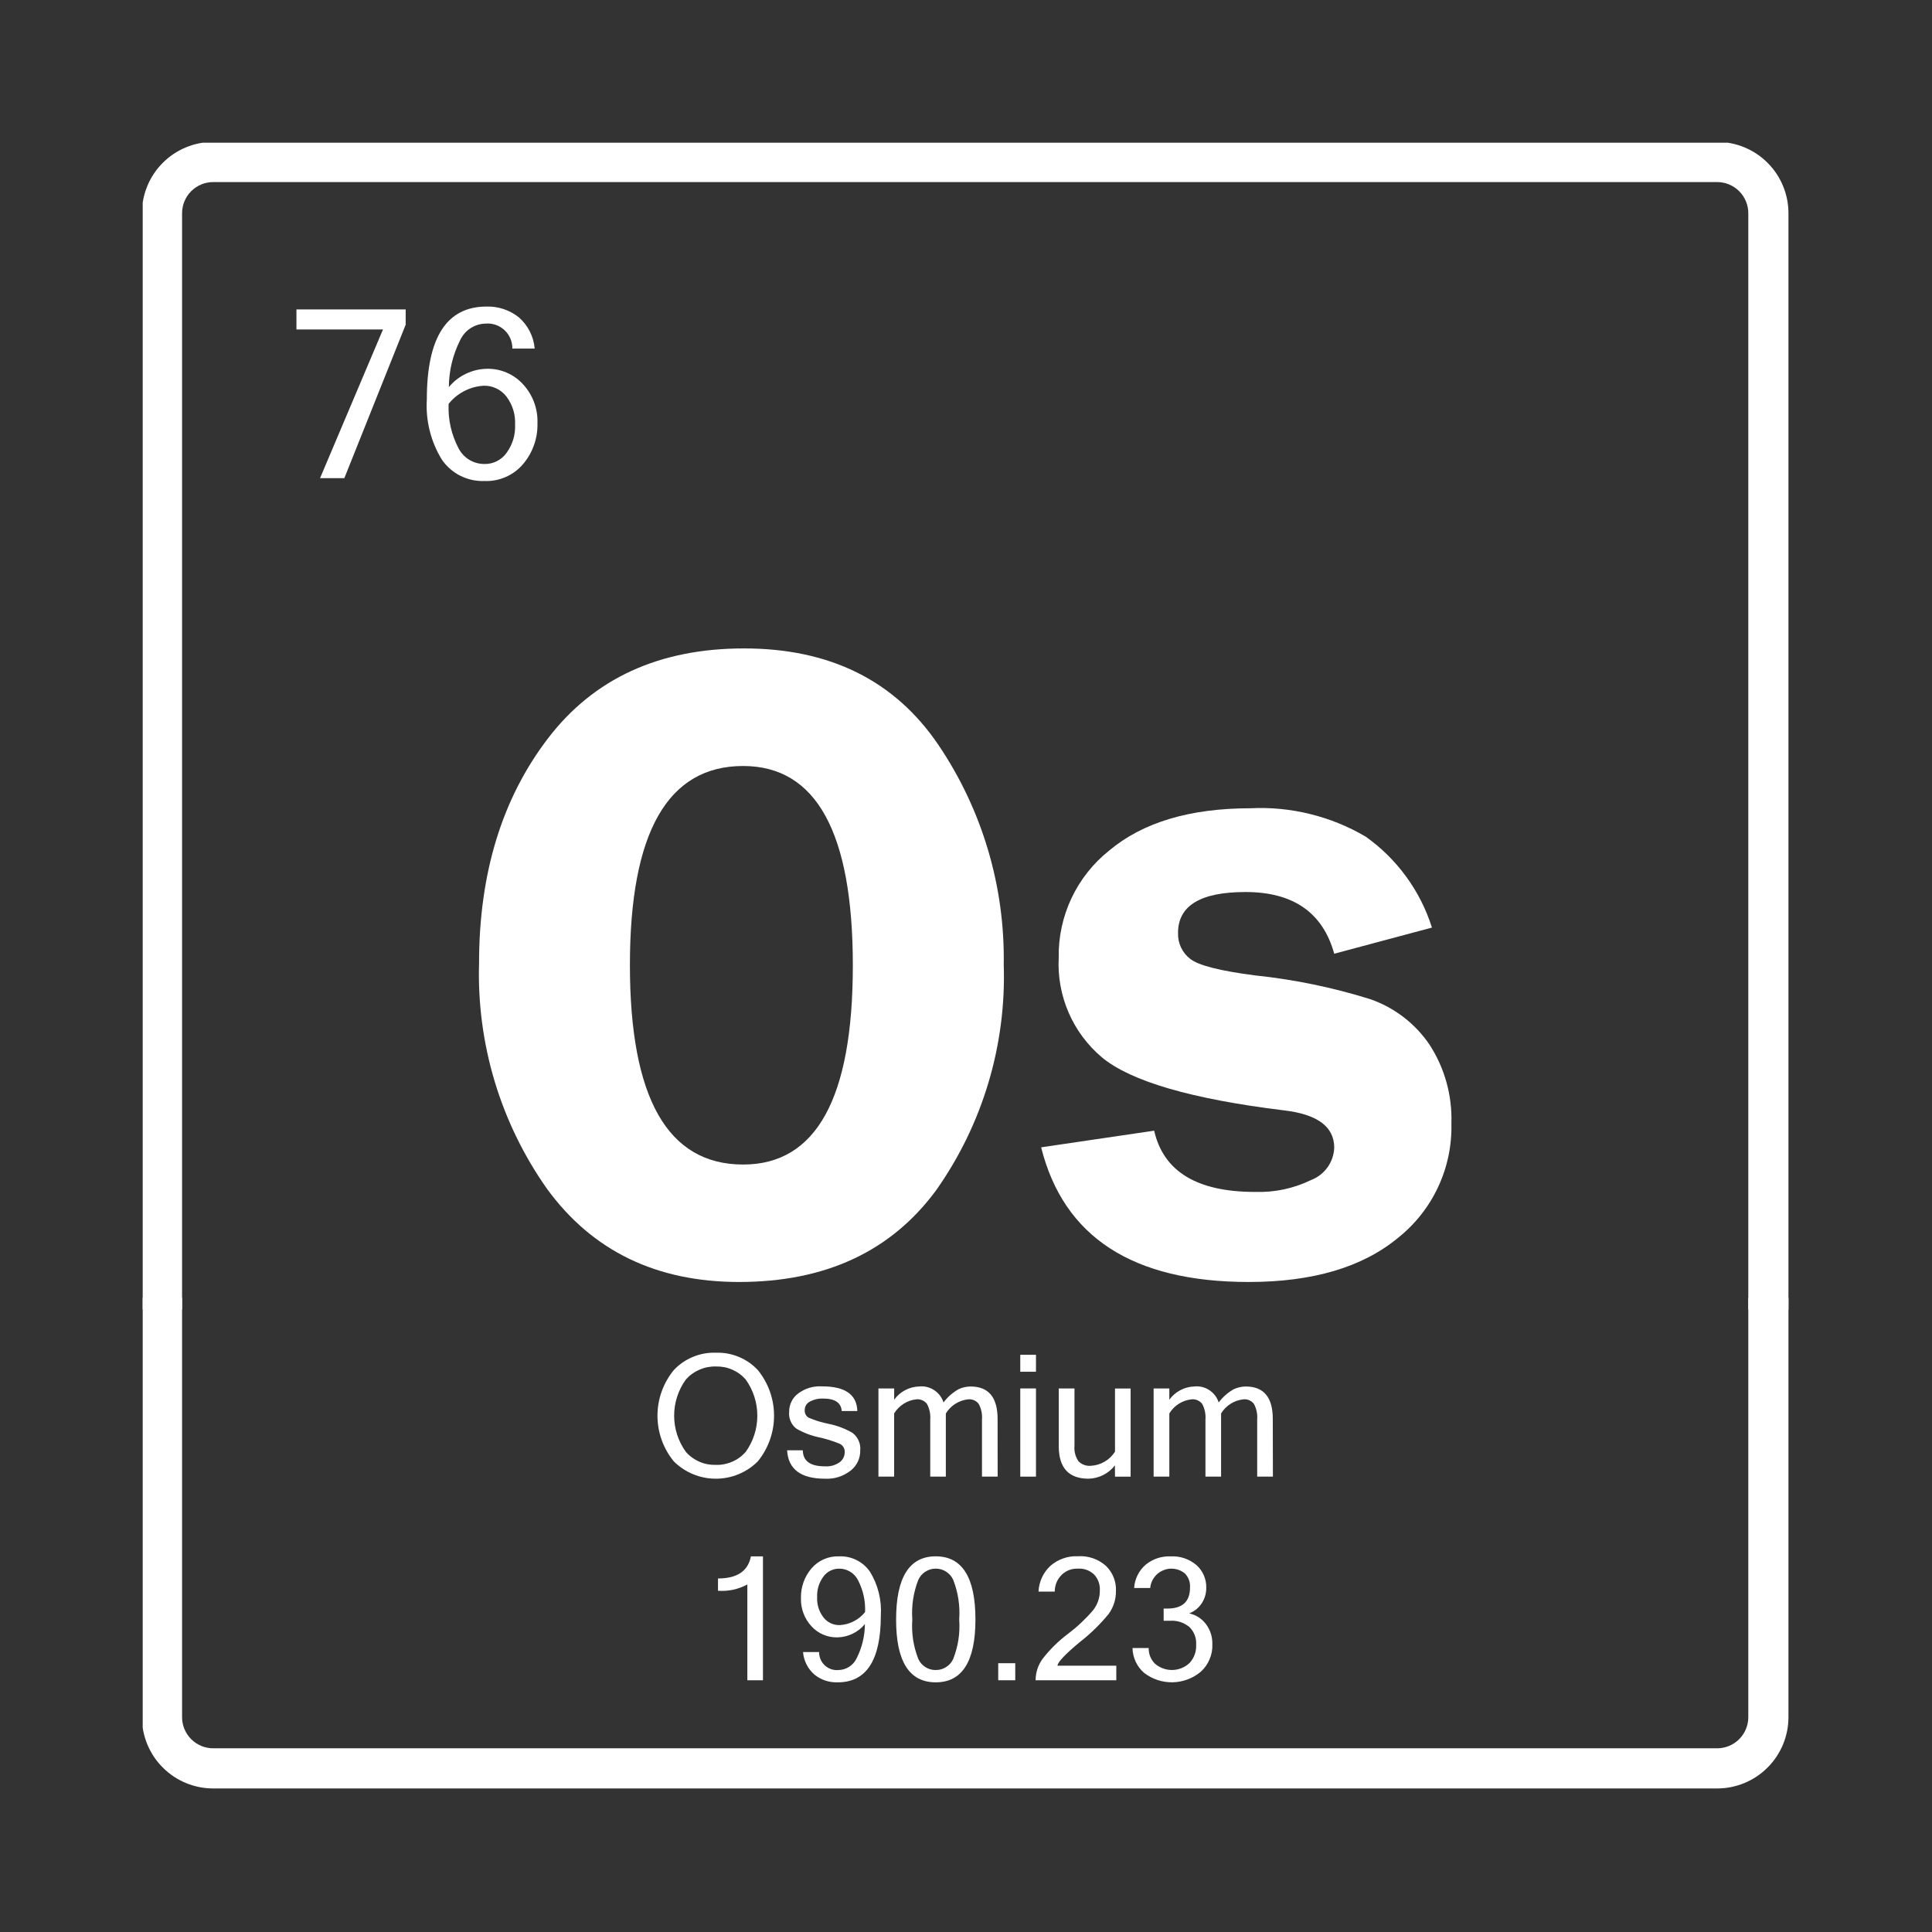
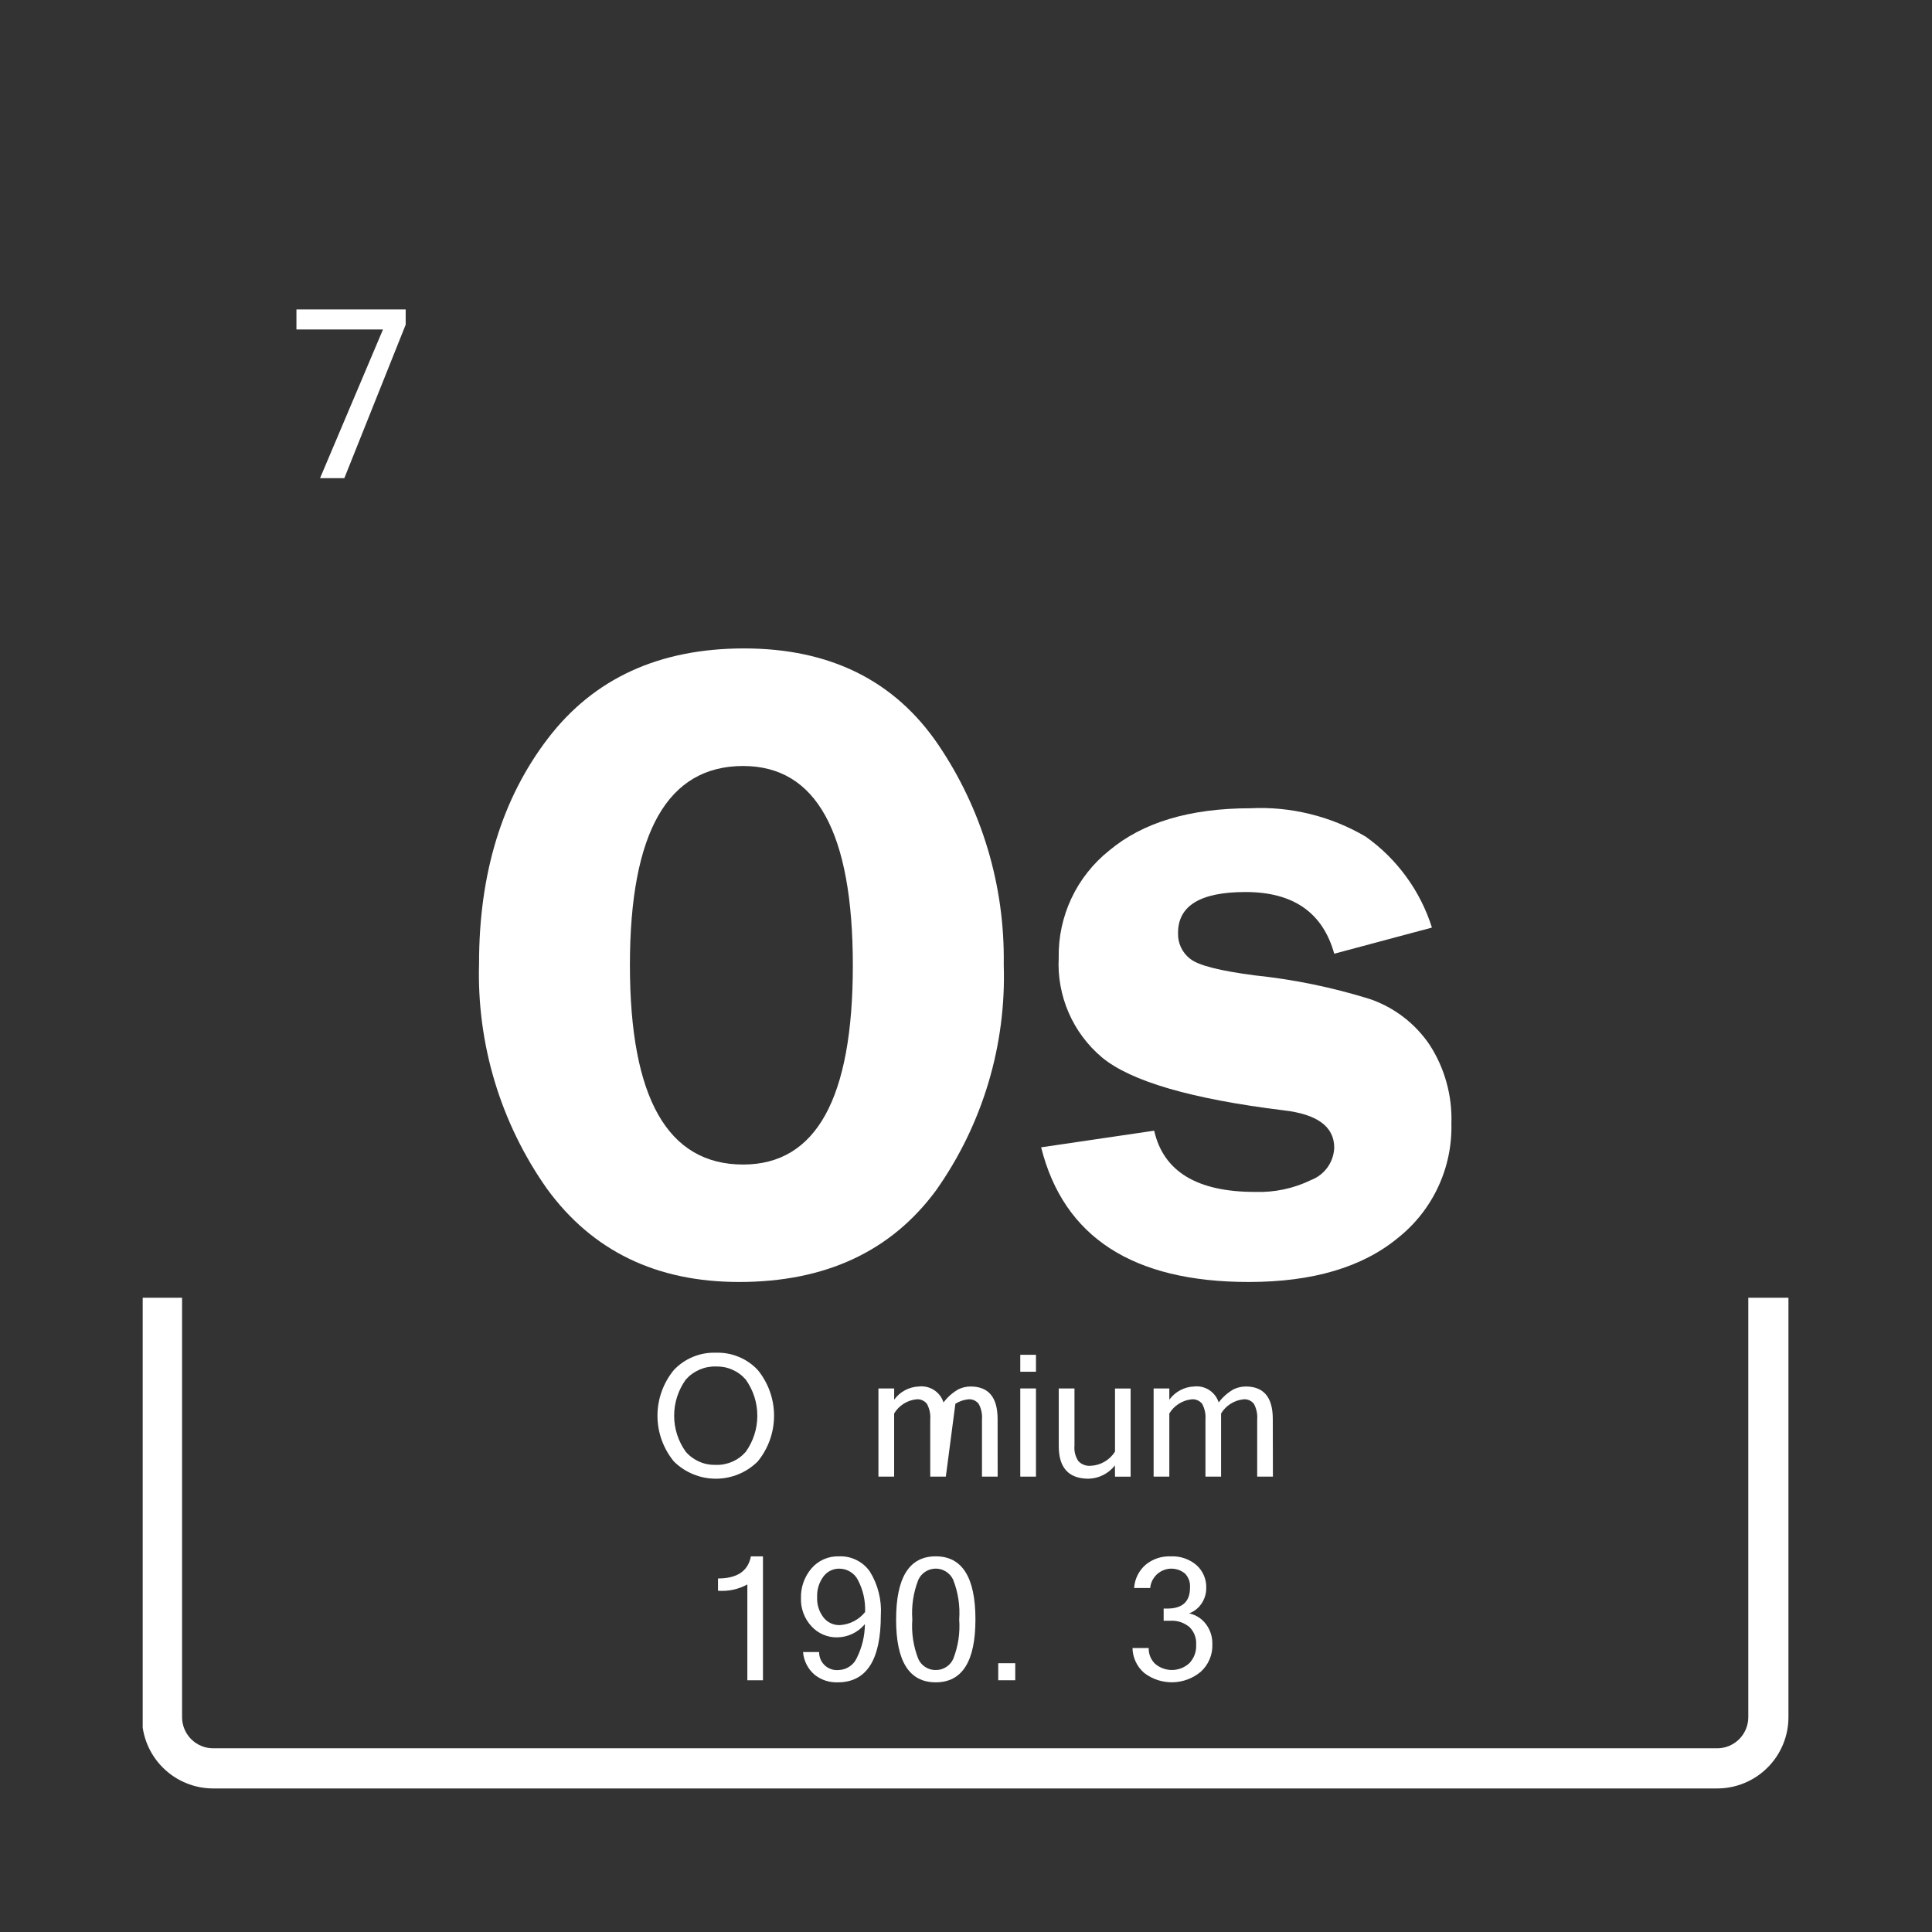
<svg xmlns="http://www.w3.org/2000/svg" version="1.0" preserveAspectRatio="xMidYMid meet" height="500" viewBox="0 0 375 375" zoomAndPan="magnify" width="500">
  <rect x="0" y="0" width="375" height="375" fill="#333333" stroke="none" />
  <defs>
    <clipPath id="14fb1cd917">
-       <path clip-rule="nonzero" d="M 27.699 27.699 L 347.199 27.699 L 347.199 254.199 L 27.699 254.199 Z M 27.699 27.699" />
-     </clipPath>
+       </clipPath>
    <clipPath id="65d5e2ebf1">
      <path clip-rule="nonzero" d="M 27.699 251.891 L 347.199 251.891 L 347.199 347.141 L 27.699 347.141 Z M 27.699 251.891" />
    </clipPath>
  </defs>
  <g clip-path="url(#14fb1cd917)">
    <path fill-rule="nonzero" fill-opacity="1" d="M 333.305 347.137 L 41.379 347.137 C 40.473 347.137 39.57 347.047 38.68 346.871 C 37.789 346.691 36.926 346.43 36.086 346.082 C 35.25 345.734 34.449 345.309 33.695 344.805 C 32.941 344.297 32.242 343.727 31.602 343.082 C 30.957 342.441 30.387 341.742 29.879 340.988 C 29.375 340.23 28.949 339.434 28.602 338.598 C 28.254 337.758 27.992 336.895 27.812 336.004 C 27.637 335.113 27.547 334.211 27.543 333.305 L 27.543 41.379 C 27.547 40.473 27.637 39.57 27.812 38.68 C 27.992 37.789 28.254 36.926 28.602 36.086 C 28.949 35.25 29.375 34.449 29.879 33.695 C 30.387 32.941 30.957 32.242 31.602 31.602 C 32.242 30.957 32.941 30.387 33.695 29.879 C 34.449 29.375 35.25 28.949 36.086 28.602 C 36.926 28.254 37.789 27.992 38.68 27.812 C 39.57 27.637 40.473 27.547 41.379 27.543 L 333.305 27.543 C 334.211 27.547 335.113 27.637 336.004 27.812 C 336.895 27.992 337.758 28.254 338.598 28.602 C 339.434 28.949 340.23 29.375 340.988 29.879 C 341.742 30.387 342.441 30.957 343.082 31.602 C 343.727 32.242 344.297 32.941 344.805 33.695 C 345.309 34.449 345.734 35.25 346.082 36.086 C 346.43 36.926 346.691 37.789 346.871 38.68 C 347.047 39.57 347.137 40.473 347.137 41.379 L 347.137 333.305 C 347.137 334.211 347.047 335.113 346.871 336.004 C 346.691 336.895 346.43 337.758 346.082 338.598 C 345.734 339.434 345.309 340.23 344.805 340.988 C 344.297 341.742 343.727 342.441 343.082 343.082 C 342.441 343.727 341.742 344.297 340.988 344.805 C 340.23 345.309 339.434 345.734 338.598 346.082 C 337.758 346.43 336.895 346.691 336.004 346.871 C 335.113 347.047 334.211 347.137 333.305 347.137 Z M 41.379 35.34 C 40.984 35.34 40.59 35.379 40.203 35.457 C 39.812 35.535 39.434 35.648 39.07 35.801 C 38.703 35.953 38.355 36.141 38.023 36.359 C 37.695 36.578 37.391 36.832 37.109 37.109 C 36.832 37.391 36.578 37.695 36.359 38.023 C 36.141 38.355 35.953 38.703 35.801 39.07 C 35.648 39.434 35.535 39.812 35.457 40.203 C 35.379 40.59 35.34 40.984 35.34 41.379 L 35.34 333.305 C 35.34 333.699 35.379 334.094 35.457 334.48 C 35.535 334.871 35.648 335.246 35.801 335.613 C 35.953 335.98 36.141 336.328 36.359 336.656 C 36.578 336.988 36.832 337.293 37.109 337.574 C 37.391 337.852 37.695 338.102 38.023 338.324 C 38.355 338.543 38.703 338.73 39.07 338.883 C 39.434 339.035 39.812 339.148 40.203 339.227 C 40.59 339.305 40.984 339.344 41.379 339.344 L 333.305 339.344 C 333.699 339.344 334.094 339.305 334.48 339.227 C 334.871 339.148 335.25 339.035 335.613 338.883 C 335.98 338.73 336.328 338.543 336.656 338.324 C 336.988 338.102 337.293 337.852 337.574 337.574 C 337.852 337.293 338.102 336.988 338.324 336.656 C 338.543 336.328 338.73 335.98 338.883 335.613 C 339.035 335.246 339.148 334.871 339.227 334.48 C 339.305 334.094 339.344 333.699 339.344 333.305 L 339.344 41.379 C 339.344 40.984 339.305 40.59 339.227 40.203 C 339.148 39.812 339.035 39.434 338.883 39.07 C 338.73 38.703 338.543 38.355 338.324 38.023 C 338.102 37.695 337.852 37.391 337.574 37.109 C 337.293 36.832 336.988 36.578 336.656 36.359 C 336.328 36.141 335.98 35.953 335.613 35.801 C 335.246 35.648 334.871 35.535 334.48 35.457 C 334.094 35.379 333.699 35.34 333.305 35.34 Z M 41.379 35.34" fill="#ffffff" />
  </g>
  <path fill-rule="nonzero" fill-opacity="1" d="M 143.461 248.832 C 127.391 248.832 114.961 242.805 106.172 230.746 C 103.93 227.57 101.961 224.238 100.258 220.742 C 98.555 217.25 97.145 213.645 96.023 209.922 C 94.902 206.203 94.09 202.414 93.578 198.562 C 93.07 194.711 92.871 190.844 92.984 186.957 C 92.984 169.535 97.438 154.996 106.344 143.34 C 115.254 131.684 127.945 125.859 144.422 125.859 C 161.074 125.859 173.637 132.082 182.102 144.523 C 184.223 147.652 186.09 150.922 187.707 154.336 C 189.324 157.75 190.672 161.266 191.75 164.887 C 192.828 168.508 193.625 172.188 194.141 175.93 C 194.656 179.672 194.883 183.434 194.824 187.211 C 194.953 191.094 194.766 194.961 194.266 198.812 C 193.766 202.664 192.961 206.449 191.848 210.168 C 190.734 213.891 189.328 217.496 187.633 220.992 C 185.934 224.484 183.965 227.82 181.73 230.992 C 172.988 242.887 160.23 248.832 143.461 248.832 Z M 144.246 148.68 C 129.594 148.68 122.266 161.559 122.266 187.316 C 122.266 213.133 129.594 226.039 144.246 226.035 C 158.434 226.035 165.531 213.156 165.535 187.402 C 165.535 161.586 158.438 148.68 144.246 148.68 Z M 144.246 148.68" fill="#ffffff" />
  <path fill-rule="nonzero" fill-opacity="1" d="M 277.938 180.043 L 258.973 185.117 C 256.754 177.129 251.012 173.137 241.75 173.141 C 233.008 173.141 228.641 175.793 228.656 181.105 C 228.625 182.09 228.82 183.027 229.242 183.918 C 229.668 184.809 230.273 185.551 231.059 186.145 C 232.656 187.391 236.836 188.453 243.598 189.324 C 251.211 190.121 258.672 191.66 265.977 193.941 C 268.316 194.758 270.473 195.918 272.438 197.43 C 274.402 198.938 276.078 200.719 277.469 202.77 C 278.945 205.043 280.043 207.484 280.766 210.094 C 281.488 212.703 281.805 215.359 281.715 218.066 C 281.77 220.191 281.578 222.293 281.145 224.375 C 280.711 226.457 280.043 228.461 279.145 230.387 C 278.246 232.312 277.141 234.109 275.824 235.777 C 274.508 237.445 273.016 238.941 271.352 240.266 C 264.449 245.977 254.789 248.832 242.379 248.832 C 219.883 248.832 206.453 240.121 202.082 222.695 L 224.023 219.465 C 225.828 227.391 232.352 231.352 243.602 231.352 C 247.43 231.469 251.066 230.695 254.516 229.027 C 255.152 228.781 255.738 228.449 256.277 228.027 C 256.816 227.609 257.285 227.121 257.684 226.562 C 258.078 226.008 258.387 225.406 258.605 224.758 C 258.824 224.113 258.949 223.449 258.973 222.766 C 258.973 218.676 255.684 216.254 249.098 215.508 C 231.266 213.312 219.535 209.895 213.914 205.262 C 212.512 204.082 211.262 202.758 210.168 201.293 C 209.07 199.824 208.16 198.25 207.43 196.57 C 206.699 194.891 206.172 193.148 205.844 191.348 C 205.516 189.547 205.398 187.73 205.496 185.902 C 205.457 183.906 205.648 181.938 206.066 179.988 C 206.484 178.039 207.117 176.16 207.965 174.359 C 208.812 172.555 209.855 170.871 211.094 169.309 C 212.328 167.742 213.727 166.34 215.285 165.098 C 221.812 159.621 230.957 156.883 242.723 156.883 C 246.641 156.691 250.504 157.066 254.309 158.008 C 258.117 158.945 261.711 160.41 265.09 162.398 C 268.133 164.562 270.754 167.156 272.953 170.172 C 275.148 173.191 276.812 176.48 277.938 180.043 Z M 277.938 180.043" fill="#ffffff" />
  <path fill-rule="nonzero" fill-opacity="1" d="M 78.742 63.023 L 66.836 92.809 L 62.121 92.809 L 74.34 63.945 L 57.539 63.945 L 57.539 60.055 L 78.742 60.055 Z M 78.742 63.023" fill="#ffffff" />
-   <path fill-rule="nonzero" fill-opacity="1" d="M 87.121 75.137 C 88.039 74.027 89.148 73.164 90.449 72.543 C 91.746 71.922 93.117 71.602 94.555 71.582 C 95.875 71.559 97.137 71.809 98.348 72.328 C 99.559 72.848 100.605 73.594 101.496 74.562 C 102.449 75.59 103.172 76.762 103.664 78.078 C 104.152 79.391 104.371 80.75 104.32 82.148 C 104.359 83.602 104.137 85.012 103.652 86.383 C 103.168 87.75 102.457 88.988 101.516 90.094 C 100.59 91.18 99.473 92.012 98.164 92.582 C 96.855 93.156 95.492 93.418 94.062 93.363 C 93.258 93.395 92.461 93.328 91.672 93.16 C 90.883 92.992 90.129 92.73 89.406 92.375 C 88.684 92.016 88.016 91.574 87.406 91.047 C 86.797 90.52 86.258 89.926 85.797 89.266 C 84.707 87.5 83.91 85.613 83.406 83.602 C 82.906 81.59 82.719 79.551 82.848 77.48 C 82.852 65.496 86.711 59.504 94.426 59.504 C 95.555 59.469 96.652 59.629 97.723 59.98 C 98.797 60.336 99.773 60.859 100.66 61.555 C 101.559 62.328 102.277 63.246 102.82 64.301 C 103.359 65.355 103.68 66.477 103.781 67.656 L 99.445 67.656 C 99.449 67.32 99.422 66.988 99.355 66.66 C 99.293 66.328 99.191 66.008 99.062 65.699 C 98.93 65.391 98.766 65.098 98.574 64.824 C 98.379 64.551 98.16 64.297 97.914 64.07 C 97.668 63.84 97.398 63.641 97.109 63.469 C 96.82 63.297 96.52 63.156 96.199 63.047 C 95.883 62.941 95.555 62.867 95.223 62.824 C 94.891 62.785 94.555 62.781 94.219 62.812 C 93.703 62.824 93.203 62.906 92.711 63.059 C 92.219 63.211 91.758 63.426 91.324 63.707 C 90.895 63.988 90.508 64.324 90.172 64.711 C 89.832 65.102 89.555 65.527 89.332 65.992 C 87.887 68.867 87.148 71.918 87.121 75.137 Z M 87.074 78.395 C 86.949 81.453 87.598 84.332 89.02 87.043 C 89.254 87.496 89.551 87.91 89.898 88.281 C 90.25 88.656 90.641 88.977 91.078 89.242 C 91.516 89.508 91.98 89.707 92.473 89.848 C 92.965 89.984 93.469 90.055 93.98 90.059 C 94.844 90.082 95.664 89.902 96.438 89.516 C 97.211 89.129 97.848 88.582 98.344 87.875 C 99.508 86.242 100.051 84.426 99.98 82.426 C 100.062 80.418 99.508 78.605 98.312 76.988 C 97.785 76.297 97.129 75.766 96.344 75.391 C 95.555 75.016 94.727 74.844 93.859 74.871 C 92.527 74.953 91.273 75.301 90.094 75.914 C 88.91 76.527 87.906 77.355 87.074 78.395 Z M 87.074 78.395" fill="#ffffff" />
  <g clip-path="url(#65d5e2ebf1)">
    <path fill-rule="nonzero" fill-opacity="1" d="M 333.305 347.137 L 41.379 347.137 C 40.473 347.137 39.57 347.047 38.68 346.871 C 37.789 346.691 36.926 346.43 36.086 346.082 C 35.25 345.734 34.449 345.309 33.695 344.805 C 32.941 344.297 32.242 343.727 31.602 343.082 C 30.957 342.441 30.387 341.742 29.879 340.988 C 29.375 340.23 28.949 339.434 28.602 338.598 C 28.254 337.758 27.992 336.895 27.812 336.004 C 27.637 335.113 27.547 334.211 27.543 333.305 L 27.543 41.379 C 27.547 40.473 27.637 39.57 27.812 38.68 C 27.992 37.789 28.254 36.926 28.602 36.086 C 28.949 35.25 29.375 34.449 29.879 33.695 C 30.387 32.941 30.957 32.242 31.602 31.602 C 32.242 30.957 32.941 30.387 33.695 29.879 C 34.449 29.375 35.25 28.949 36.086 28.602 C 36.926 28.254 37.789 27.992 38.68 27.812 C 39.57 27.637 40.473 27.547 41.379 27.543 L 333.305 27.543 C 334.211 27.547 335.113 27.637 336.004 27.812 C 336.895 27.992 337.758 28.254 338.598 28.602 C 339.434 28.949 340.23 29.375 340.988 29.879 C 341.742 30.387 342.441 30.957 343.082 31.602 C 343.727 32.242 344.297 32.941 344.805 33.695 C 345.309 34.449 345.734 35.25 346.082 36.086 C 346.43 36.926 346.691 37.789 346.871 38.68 C 347.047 39.57 347.137 40.473 347.137 41.379 L 347.137 333.305 C 347.137 334.211 347.047 335.113 346.871 336.004 C 346.691 336.891 346.43 337.758 346.082 338.598 C 345.734 339.434 345.309 340.23 344.805 340.988 C 344.297 341.742 343.727 342.441 343.082 343.082 C 342.441 343.727 341.742 344.297 340.988 344.805 C 340.23 345.309 339.434 345.734 338.598 346.082 C 337.758 346.43 336.895 346.691 336.004 346.871 C 335.113 347.047 334.211 347.137 333.305 347.137 Z M 41.379 35.34 C 40.984 35.34 40.59 35.379 40.203 35.457 C 39.812 35.535 39.434 35.648 39.07 35.801 C 38.703 35.953 38.355 36.141 38.023 36.359 C 37.695 36.578 37.391 36.832 37.109 37.109 C 36.832 37.391 36.578 37.695 36.359 38.023 C 36.141 38.355 35.953 38.703 35.801 39.07 C 35.648 39.434 35.535 39.812 35.457 40.203 C 35.379 40.59 35.34 40.984 35.34 41.379 L 35.34 333.305 C 35.34 333.699 35.379 334.094 35.457 334.48 C 35.535 334.871 35.648 335.246 35.801 335.613 C 35.953 335.98 36.141 336.328 36.359 336.656 C 36.578 336.988 36.832 337.293 37.109 337.574 C 37.391 337.852 37.695 338.102 38.023 338.324 C 38.355 338.543 38.703 338.73 39.07 338.883 C 39.434 339.035 39.812 339.148 40.203 339.227 C 40.59 339.305 40.984 339.344 41.379 339.344 L 333.305 339.344 C 333.699 339.344 334.094 339.305 334.48 339.227 C 334.871 339.148 335.25 339.035 335.613 338.883 C 335.98 338.73 336.328 338.543 336.656 338.324 C 336.988 338.102 337.293 337.852 337.574 337.574 C 337.852 337.293 338.102 336.988 338.324 336.656 C 338.543 336.328 338.73 335.98 338.883 335.613 C 339.035 335.246 339.148 334.871 339.227 334.48 C 339.305 334.094 339.344 333.699 339.344 333.305 L 339.344 41.379 C 339.344 40.984 339.305 40.59 339.227 40.203 C 339.148 39.812 339.035 39.434 338.883 39.07 C 338.73 38.703 338.543 38.355 338.324 38.023 C 338.102 37.695 337.852 37.391 337.574 37.109 C 337.293 36.832 336.988 36.578 336.656 36.359 C 336.328 36.141 335.98 35.953 335.613 35.801 C 335.246 35.648 334.871 35.535 334.48 35.457 C 334.094 35.379 333.699 35.34 333.305 35.34 Z M 41.379 35.34" fill="#ffffff" />
  </g>
  <path fill-rule="nonzero" fill-opacity="1" d="M 138.953 262.562 C 140.488 262.512 141.961 262.777 143.379 263.363 C 144.797 263.945 146.031 264.797 147.082 265.914 C 147.59 266.535 148.039 267.195 148.434 267.895 C 148.828 268.594 149.16 269.32 149.43 270.078 C 149.699 270.832 149.902 271.605 150.039 272.398 C 150.176 273.188 150.242 273.984 150.242 274.785 C 150.242 275.59 150.176 276.387 150.039 277.176 C 149.902 277.969 149.699 278.742 149.43 279.496 C 149.16 280.254 148.828 280.98 148.434 281.68 C 148.039 282.379 147.59 283.039 147.082 283.66 C 146.547 284.191 145.965 284.668 145.336 285.086 C 144.703 285.504 144.043 285.855 143.344 286.145 C 142.645 286.434 141.926 286.648 141.184 286.797 C 140.441 286.945 139.695 287.016 138.938 287.016 C 138.184 287.016 137.434 286.945 136.691 286.797 C 135.953 286.648 135.23 286.434 134.535 286.145 C 133.836 285.855 133.172 285.504 132.543 285.086 C 131.914 284.668 131.328 284.191 130.793 283.66 C 130.285 283.039 129.832 282.379 129.434 281.684 C 129.039 280.984 128.703 280.258 128.434 279.5 C 128.16 278.746 127.957 277.973 127.82 277.18 C 127.684 276.391 127.613 275.594 127.613 274.789 C 127.613 273.988 127.684 273.191 127.82 272.398 C 127.957 271.609 128.16 270.836 128.434 270.078 C 128.703 269.324 129.039 268.598 129.434 267.898 C 129.832 267.199 130.285 266.539 130.793 265.922 C 131.852 264.801 133.09 263.949 134.512 263.363 C 135.934 262.777 137.414 262.512 138.953 262.562 Z M 138.922 284.332 C 140.031 284.367 141.09 284.164 142.109 283.723 C 143.125 283.285 144 282.648 144.734 281.82 C 145.102 281.309 145.422 280.777 145.707 280.215 C 145.988 279.656 146.227 279.078 146.418 278.48 C 146.609 277.883 146.754 277.277 146.852 276.656 C 146.949 276.039 146.996 275.414 146.996 274.785 C 146.996 274.16 146.949 273.535 146.852 272.918 C 146.754 272.297 146.609 271.691 146.418 271.094 C 146.227 270.496 145.988 269.918 145.707 269.359 C 145.422 268.797 145.102 268.266 144.734 267.754 C 144.008 266.926 143.145 266.293 142.137 265.852 C 141.129 265.41 140.074 265.207 138.977 265.234 C 137.863 265.203 136.797 265.406 135.773 265.848 C 134.75 266.289 133.871 266.922 133.129 267.754 C 132.762 268.262 132.434 268.797 132.152 269.355 C 131.867 269.914 131.629 270.492 131.434 271.09 C 131.242 271.688 131.094 272.293 130.996 272.914 C 130.898 273.535 130.852 274.156 130.852 274.785 C 130.852 275.41 130.898 276.035 130.996 276.656 C 131.094 277.273 131.242 277.883 131.434 278.48 C 131.629 279.074 131.867 279.652 132.152 280.211 C 132.434 280.773 132.762 281.305 133.129 281.812 C 133.859 282.641 134.73 283.277 135.746 283.719 C 136.758 284.16 137.816 284.363 138.922 284.332 Z M 138.922 284.332" fill="#ffffff" />
-   <path fill-rule="nonzero" fill-opacity="1" d="M 160.117 287.016 C 155.438 287.016 152.992 285.176 152.777 281.496 L 155.824 281.496 C 155.848 283.574 157.266 284.613 160.086 284.613 C 161.133 284.684 162.094 284.422 162.961 283.832 C 163.277 283.605 163.52 283.316 163.695 282.973 C 163.871 282.625 163.957 282.262 163.953 281.871 C 163.977 281.527 163.902 281.203 163.723 280.902 C 163.547 280.605 163.301 280.383 162.988 280.234 C 161.691 279.703 160.363 279.289 158.996 278.988 C 157.43 278.664 155.957 278.102 154.574 277.297 C 154.07 276.906 153.695 276.418 153.449 275.836 C 153.199 275.25 153.109 274.641 153.18 274.008 C 153.168 273.316 153.32 272.66 153.625 272.039 C 153.93 271.418 154.359 270.898 154.914 270.484 C 156.293 269.465 157.836 269 159.547 269.09 C 164.035 269.09 166.32 270.688 166.406 273.883 L 163.375 273.883 C 163.27 272.266 162.059 271.457 159.746 271.457 C 158.848 271.422 158 271.617 157.203 272.043 C 156.887 272.203 156.637 272.438 156.453 272.742 C 156.273 273.047 156.188 273.379 156.195 273.734 C 156.18 274.027 156.238 274.305 156.379 274.566 C 156.516 274.828 156.715 275.031 156.969 275.18 C 158.223 275.711 159.516 276.109 160.848 276.371 C 162.484 276.699 164.02 277.281 165.461 278.117 C 166 278.523 166.402 279.031 166.668 279.648 C 166.938 280.266 167.039 280.906 166.969 281.574 C 166.98 282.332 166.82 283.051 166.488 283.734 C 166.16 284.414 165.695 284.988 165.098 285.453 C 163.629 286.578 161.965 287.102 160.117 287.016 Z M 160.117 287.016" fill="#ffffff" />
-   <path fill-rule="nonzero" fill-opacity="1" d="M 193.645 286.613 L 190.602 286.613 L 190.602 275.547 C 190.684 274.477 190.473 273.465 189.977 272.512 C 189.738 272.195 189.438 271.953 189.07 271.793 C 188.707 271.633 188.328 271.57 187.93 271.609 C 187.031 271.703 186.203 271.988 185.438 272.473 C 184.676 272.953 184.059 273.582 183.586 274.352 L 183.586 286.613 L 180.559 286.613 L 180.559 275.547 C 180.641 274.477 180.43 273.465 179.934 272.512 C 179.691 272.191 179.387 271.953 179.02 271.793 C 178.652 271.629 178.27 271.57 177.871 271.609 C 176.973 271.703 176.148 271.988 175.387 272.473 C 174.629 272.957 174.016 273.582 173.551 274.352 L 173.551 286.613 L 170.504 286.613 L 170.504 269.496 L 173.559 269.496 L 173.559 271.68 C 174.117 270.91 174.816 270.297 175.656 269.848 C 176.496 269.398 177.391 269.156 178.344 269.117 C 178.859 269.059 179.371 269.086 179.879 269.203 C 180.387 269.324 180.855 269.523 181.293 269.805 C 181.73 270.09 182.109 270.438 182.426 270.852 C 182.742 271.262 182.977 271.719 183.137 272.215 C 183.926 271.16 184.895 270.309 186.039 269.656 C 186.777 269.305 187.559 269.125 188.375 269.117 C 191.883 269.117 193.633 271.219 193.633 275.426 Z M 193.645 286.613" fill="#ffffff" />
+   <path fill-rule="nonzero" fill-opacity="1" d="M 193.645 286.613 L 190.602 286.613 L 190.602 275.547 C 190.684 274.477 190.473 273.465 189.977 272.512 C 189.738 272.195 189.438 271.953 189.07 271.793 C 188.707 271.633 188.328 271.57 187.93 271.609 C 187.031 271.703 186.203 271.988 185.438 272.473 L 183.586 286.613 L 180.559 286.613 L 180.559 275.547 C 180.641 274.477 180.43 273.465 179.934 272.512 C 179.691 272.191 179.387 271.953 179.02 271.793 C 178.652 271.629 178.27 271.57 177.871 271.609 C 176.973 271.703 176.148 271.988 175.387 272.473 C 174.629 272.957 174.016 273.582 173.551 274.352 L 173.551 286.613 L 170.504 286.613 L 170.504 269.496 L 173.559 269.496 L 173.559 271.68 C 174.117 270.91 174.816 270.297 175.656 269.848 C 176.496 269.398 177.391 269.156 178.344 269.117 C 178.859 269.059 179.371 269.086 179.879 269.203 C 180.387 269.324 180.855 269.523 181.293 269.805 C 181.73 270.09 182.109 270.438 182.426 270.852 C 182.742 271.262 182.977 271.719 183.137 272.215 C 183.926 271.16 184.895 270.309 186.039 269.656 C 186.777 269.305 187.559 269.125 188.375 269.117 C 191.883 269.117 193.633 271.219 193.633 275.426 Z M 193.645 286.613" fill="#ffffff" />
  <path fill-rule="nonzero" fill-opacity="1" d="M 201.082 266.254 L 198.035 266.254 L 198.035 262.965 L 201.082 262.965 Z M 201.082 286.613 L 198.035 286.613 L 198.035 269.496 L 201.082 269.496 Z M 201.082 286.613" fill="#ffffff" />
  <path fill-rule="nonzero" fill-opacity="1" d="M 216.406 284.434 C 215.789 285.223 215.035 285.844 214.141 286.297 C 213.246 286.75 212.297 286.988 211.293 287.016 C 207.434 287.016 205.504 284.906 205.504 280.691 L 205.504 269.496 L 208.555 269.496 L 208.555 280.57 C 208.457 281.66 208.703 282.664 209.297 283.586 C 209.609 283.922 209.984 284.172 210.414 284.332 C 210.844 284.492 211.289 284.551 211.746 284.508 C 212.703 284.453 213.59 284.188 214.418 283.703 C 215.242 283.219 215.91 282.57 216.422 281.762 L 216.422 269.508 L 219.453 269.508 L 219.453 286.621 L 216.422 286.621 Z M 216.406 284.434" fill="#ffffff" />
  <path fill-rule="nonzero" fill-opacity="1" d="M 247.07 286.613 L 244.02 286.613 L 244.02 275.547 C 244.102 274.477 243.895 273.465 243.398 272.512 C 243.156 272.195 242.855 271.953 242.492 271.793 C 242.129 271.633 241.746 271.57 241.352 271.609 C 240.453 271.703 239.625 271.988 238.859 272.473 C 238.098 272.953 237.48 273.582 237.012 274.352 L 237.012 286.613 L 233.977 286.613 L 233.977 275.547 C 234.059 274.477 233.852 273.465 233.355 272.512 C 233.113 272.191 232.809 271.953 232.438 271.793 C 232.07 271.629 231.688 271.57 231.289 271.609 C 230.395 271.703 229.566 271.988 228.805 272.473 C 228.043 272.953 227.43 273.582 226.965 274.352 L 226.965 286.613 L 223.918 286.613 L 223.918 269.496 L 226.965 269.496 L 226.965 271.68 C 227.527 270.91 228.227 270.301 229.066 269.852 C 229.906 269.398 230.801 269.156 231.754 269.117 C 232.27 269.059 232.781 269.086 233.289 269.203 C 233.797 269.324 234.27 269.523 234.707 269.805 C 235.141 270.09 235.52 270.438 235.836 270.848 C 236.152 271.262 236.387 271.719 236.547 272.215 C 237.34 271.16 238.305 270.309 239.449 269.656 C 240.191 269.309 240.969 269.129 241.789 269.117 C 245.297 269.117 247.051 271.219 247.047 275.426 Z M 247.07 286.613" fill="#ffffff" />
  <path fill-rule="nonzero" fill-opacity="1" d="M 148.09 326.137 L 145.059 326.137 L 145.059 307.539 C 143.281 308.5 141.383 308.906 139.363 308.766 L 139.363 306.379 C 143.074 306.379 145.203 304.949 145.75 302.086 L 148.09 302.086 Z M 148.09 326.137" fill="#ffffff" />
  <path fill-rule="nonzero" fill-opacity="1" d="M 167.879 315.234 C 167.215 316.039 166.41 316.668 165.469 317.117 C 164.531 317.566 163.539 317.801 162.496 317.812 C 161.547 317.828 160.637 317.648 159.77 317.273 C 158.898 316.898 158.145 316.359 157.504 315.66 C 156.816 314.918 156.297 314.07 155.945 313.125 C 155.59 312.176 155.43 311.195 155.465 310.184 C 155.441 309.137 155.602 308.117 155.949 307.129 C 156.297 306.145 156.812 305.25 157.488 304.449 C 158.16 303.664 158.965 303.066 159.91 302.648 C 160.855 302.234 161.84 302.047 162.871 302.086 C 164.055 302.039 165.172 302.277 166.234 302.801 C 167.293 303.324 168.16 304.07 168.84 305.039 C 169.629 306.312 170.203 307.676 170.566 309.133 C 170.93 310.586 171.066 312.059 170.969 313.555 C 170.969 322.211 168.18 326.543 162.598 326.543 C 160.922 326.586 159.422 326.094 158.105 325.059 C 157.457 324.5 156.938 323.84 156.551 323.078 C 156.164 322.312 155.938 321.508 155.871 320.656 L 158.988 320.656 C 158.984 320.898 159.008 321.137 159.055 321.375 C 159.098 321.613 159.172 321.848 159.266 322.07 C 159.359 322.293 159.477 322.504 159.617 322.703 C 159.758 322.902 159.918 323.082 160.094 323.25 C 160.273 323.414 160.465 323.559 160.676 323.684 C 160.883 323.805 161.105 323.906 161.332 323.984 C 161.562 324.062 161.801 324.117 162.039 324.145 C 162.281 324.172 162.523 324.176 162.766 324.152 C 163.523 324.133 164.219 323.918 164.852 323.504 C 165.484 323.09 165.961 322.539 166.281 321.855 C 167.324 319.77 167.855 317.566 167.879 315.234 Z M 167.914 312.898 C 168 310.691 167.531 308.613 166.512 306.66 C 166.164 305.992 165.668 305.461 165.023 305.07 C 164.379 304.68 163.68 304.48 162.93 304.477 C 162.305 304.465 161.715 304.598 161.16 304.879 C 160.602 305.156 160.145 305.555 159.785 306.062 C 158.945 307.242 158.555 308.551 158.605 309.996 C 158.547 311.441 158.945 312.746 159.809 313.906 C 160.188 314.406 160.664 314.789 161.23 315.059 C 161.801 315.328 162.398 315.453 163.027 315.43 C 163.984 315.371 164.887 315.121 165.738 314.68 C 166.59 314.238 167.312 313.645 167.914 312.898 Z M 167.914 312.898" fill="#ffffff" />
  <path fill-rule="nonzero" fill-opacity="1" d="M 181.625 302.082 C 186.762 302.082 189.332 306.168 189.332 314.34 C 189.332 322.473 186.762 326.539 181.625 326.539 C 176.484 326.539 173.922 322.473 173.934 314.344 C 173.934 306.172 176.496 302.082 181.625 302.082 Z M 181.625 324.148 C 182.355 324.16 183.027 323.969 183.645 323.574 C 184.262 323.184 184.723 322.656 185.023 321.988 C 185.984 319.527 186.371 316.977 186.184 314.34 C 186.367 311.691 185.98 309.133 185.023 306.656 C 184.723 305.992 184.266 305.461 183.648 305.062 C 183.035 304.668 182.363 304.469 181.633 304.469 C 180.898 304.469 180.227 304.668 179.613 305.062 C 178.996 305.461 178.539 305.992 178.238 306.656 C 177.281 309.133 176.895 311.691 177.078 314.34 C 176.891 316.977 177.277 319.527 178.238 321.988 C 178.535 322.652 178.992 323.184 179.609 323.574 C 180.223 323.969 180.895 324.16 181.625 324.152 Z M 181.625 324.148" fill="#ffffff" />
  <path fill-rule="nonzero" fill-opacity="1" d="M 193.754 322.828 L 197.059 322.828 L 197.059 326.137 L 193.754 326.137 Z M 193.754 322.828" fill="#ffffff" />
-   <path fill-rule="nonzero" fill-opacity="1" d="M 216.672 326.137 L 201.008 326.137 C 201.023 324.617 201.469 323.242 202.348 322.004 C 203.766 320.168 205.402 318.551 207.258 317.16 C 209.055 315.801 210.688 314.27 212.156 312.562 C 213.051 311.418 213.492 310.121 213.477 308.668 C 213.508 308.102 213.426 307.551 213.23 307.016 C 213.035 306.48 212.738 306.008 212.348 305.594 C 211.445 304.773 210.387 304.398 209.172 304.473 C 208.012 304.449 207 304.824 206.141 305.605 C 205.207 306.516 204.734 307.621 204.723 308.926 L 201.574 308.926 C 201.617 307.977 201.84 307.07 202.234 306.207 C 202.633 305.34 203.18 304.586 203.875 303.938 C 204.613 303.289 205.449 302.809 206.375 302.484 C 207.301 302.16 208.254 302.02 209.234 302.066 C 210.234 302 211.207 302.133 212.152 302.461 C 213.098 302.789 213.941 303.289 214.688 303.961 C 215.324 304.586 215.809 305.309 216.145 306.137 C 216.477 306.961 216.633 307.82 216.605 308.711 C 216.633 310.387 216.16 311.906 215.188 313.27 C 213.512 315.309 211.633 317.141 209.551 318.758 C 206.738 321.102 205.305 322.621 205.254 323.309 L 216.672 323.309 Z M 216.672 326.137" fill="#ffffff" />
  <path fill-rule="nonzero" fill-opacity="1" d="M 230.82 313.152 C 232.199 313.469 233.309 314.195 234.148 315.336 C 234.957 316.48 235.348 317.754 235.316 319.156 C 235.355 320.168 235.176 321.137 234.781 322.066 C 234.391 322.996 233.82 323.801 233.074 324.48 C 232.691 324.801 232.289 325.082 231.859 325.336 C 231.43 325.586 230.984 325.797 230.52 325.973 C 230.055 326.145 229.578 326.281 229.09 326.375 C 228.602 326.469 228.109 326.52 227.613 326.531 C 227.117 326.539 226.625 326.508 226.133 326.434 C 225.641 326.363 225.16 326.246 224.691 326.094 C 224.219 325.938 223.762 325.742 223.324 325.512 C 222.887 325.277 222.469 325.012 222.074 324.707 C 221.375 324.102 220.828 323.375 220.434 322.535 C 220.043 321.695 219.836 320.812 219.82 319.883 L 222.961 319.883 C 222.945 321.047 223.336 322.047 224.141 322.887 C 224.609 323.301 225.137 323.617 225.727 323.832 C 226.312 324.051 226.918 324.152 227.547 324.145 C 228.172 324.133 228.773 324.008 229.355 323.773 C 229.934 323.535 230.453 323.203 230.906 322.77 C 231.809 321.762 232.23 320.578 232.172 319.227 C 232.215 318.586 232.117 317.969 231.891 317.367 C 231.66 316.77 231.316 316.246 230.859 315.797 C 229.738 314.895 228.461 314.492 227.027 314.594 L 225.863 314.594 L 225.863 312.223 L 226.559 312.223 C 229.504 312.223 230.98 310.871 230.98 308.168 C 231.051 307.117 230.727 306.203 230.012 305.426 C 229.422 304.934 228.746 304.633 227.988 304.52 C 227.227 304.402 226.492 304.492 225.785 304.789 C 225.074 305.082 224.492 305.539 224.039 306.156 C 223.582 306.777 223.32 307.469 223.25 308.23 L 220.133 308.23 C 220.188 307.348 220.414 306.508 220.812 305.715 C 221.211 304.922 221.75 304.238 222.426 303.664 C 223.836 302.555 225.438 302.031 227.23 302.09 C 228.148 302.043 229.043 302.168 229.91 302.465 C 230.781 302.762 231.566 303.207 232.262 303.809 C 232.883 304.371 233.355 305.043 233.684 305.816 C 234.012 306.586 234.16 307.395 234.133 308.23 C 234.133 309.266 233.863 310.219 233.32 311.098 C 232.715 312.059 231.879 312.746 230.82 313.152 Z M 230.82 313.152" fill="#ffffff" />
</svg>